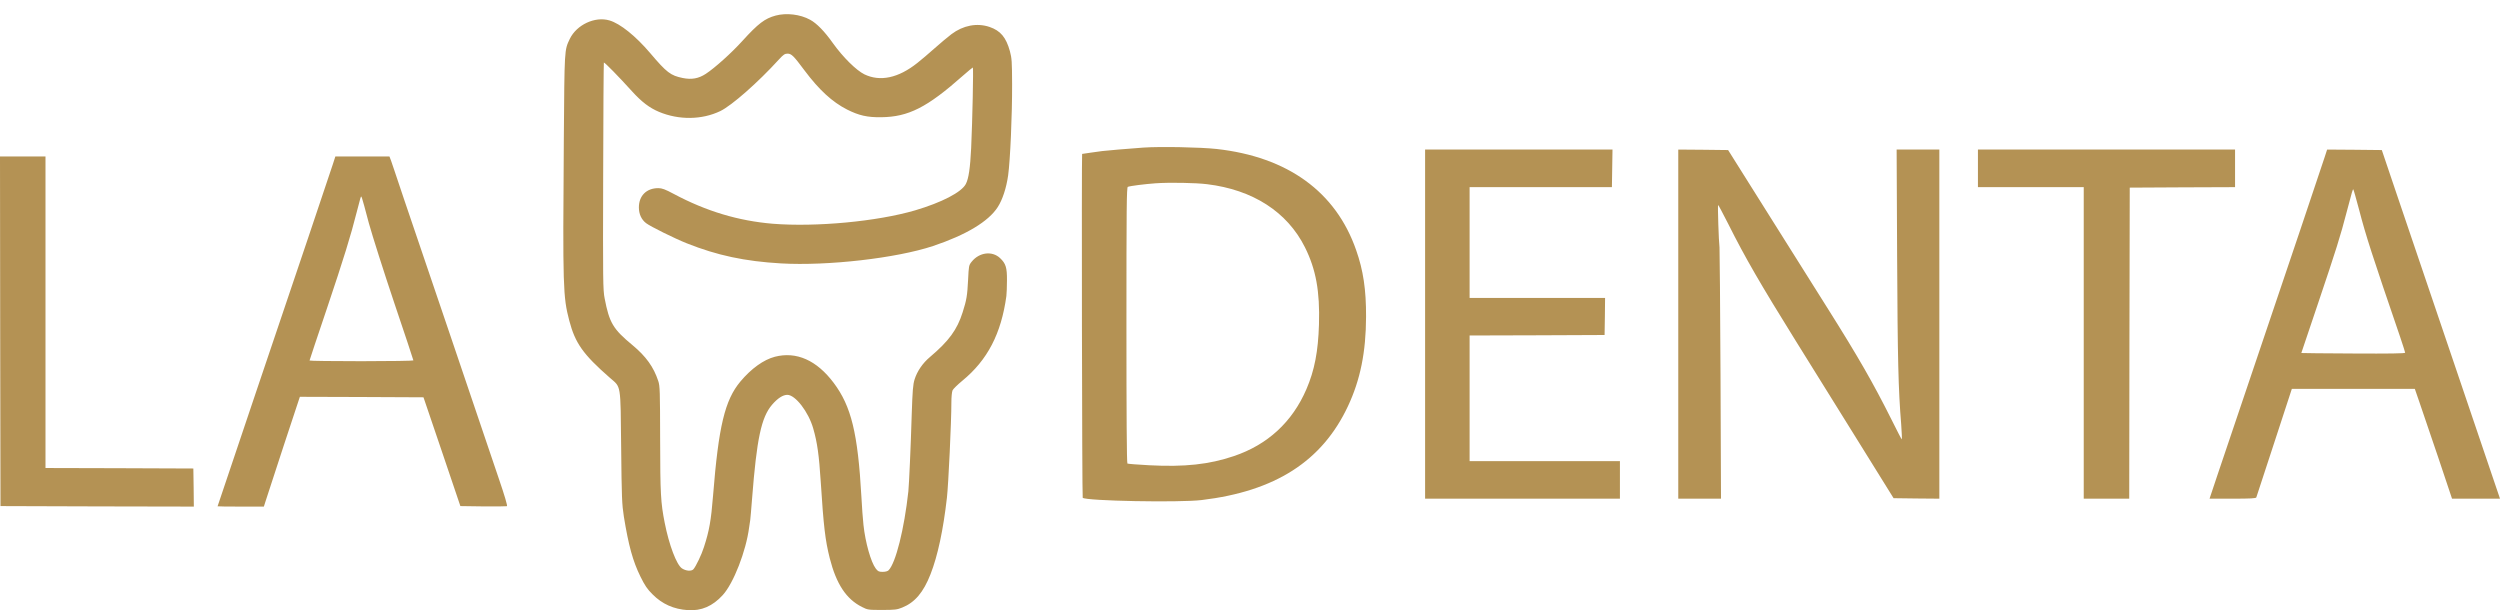
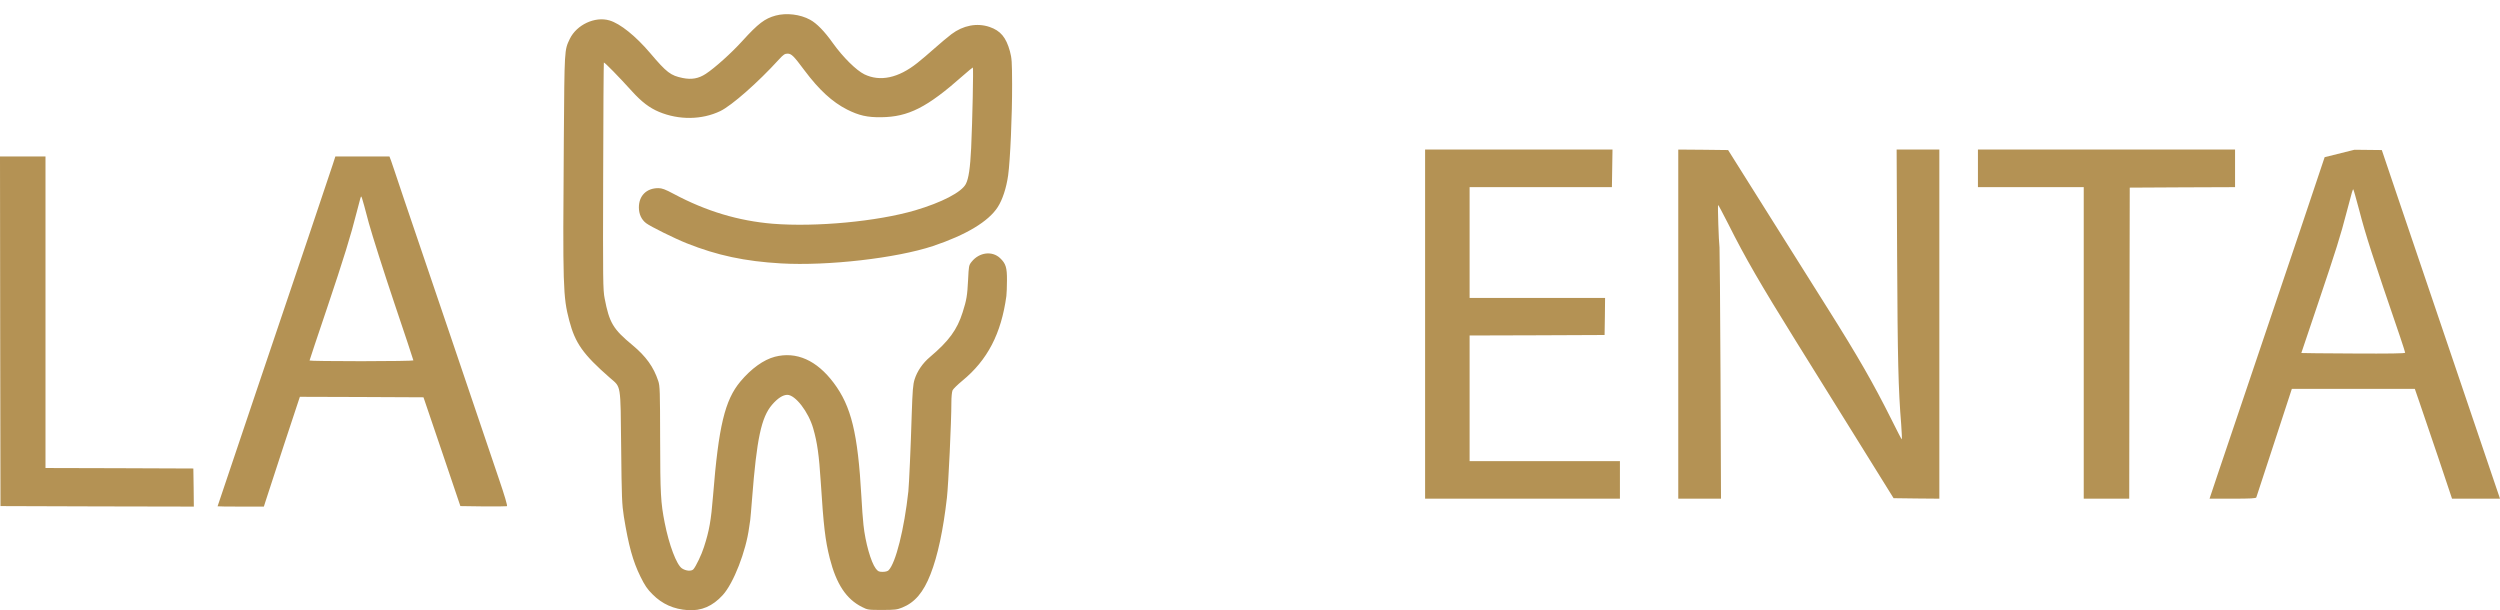
<svg xmlns="http://www.w3.org/2000/svg" width="127" height="31" viewBox="0 0 127 31" fill="none">
  <path d="M39.403 0.791C38.85 0.942 38.519 1.193 37.715 2.077C37.162 2.69 36.303 3.459 35.856 3.75C35.489 3.991 35.133 4.056 34.675 3.961C34.067 3.835 33.871 3.69 33.032 2.7C32.289 1.826 31.5 1.193 30.958 1.037C30.224 0.821 29.295 1.258 28.948 1.971C28.667 2.559 28.677 2.449 28.642 7.121C28.586 14.627 28.601 15.064 28.918 16.285C29.219 17.43 29.616 17.998 30.978 19.189C31.56 19.696 31.52 19.44 31.555 22.72C31.581 25.308 31.596 25.619 31.691 26.237C31.932 27.719 32.148 28.508 32.535 29.292C32.761 29.749 32.882 29.93 33.153 30.196C33.635 30.683 34.228 30.95 34.947 30.995C35.63 31.04 36.203 30.794 36.715 30.231C37.263 29.633 37.901 27.995 38.056 26.79C38.077 26.639 38.102 26.468 38.112 26.418C38.122 26.368 38.162 25.87 38.207 25.313C38.443 22.283 38.674 21.203 39.217 20.565C39.503 20.233 39.77 20.058 39.996 20.058C40.403 20.058 41.071 20.922 41.312 21.766C41.518 22.479 41.608 23.127 41.694 24.479C41.839 26.739 41.92 27.438 42.151 28.357C42.483 29.663 42.985 30.432 43.789 30.834C44.075 30.98 44.105 30.985 44.814 30.985C45.462 30.985 45.572 30.97 45.833 30.864C46.471 30.608 46.909 30.096 47.27 29.171C47.637 28.237 47.918 26.92 48.104 25.282C48.18 24.619 48.33 21.419 48.33 20.45C48.33 20.178 48.355 19.902 48.391 19.826C48.426 19.756 48.647 19.54 48.883 19.344C50.164 18.294 50.862 16.953 51.124 15.039C51.139 14.913 51.154 14.551 51.154 14.235C51.159 13.592 51.093 13.386 50.807 13.115C50.405 12.733 49.752 12.813 49.365 13.29C49.215 13.476 49.215 13.496 49.179 14.22C49.139 15.009 49.104 15.235 48.903 15.863C48.622 16.752 48.205 17.32 47.245 18.134C46.873 18.445 46.592 18.857 46.461 19.274C46.381 19.53 46.356 19.826 46.316 21.037C46.266 22.735 46.18 24.599 46.145 24.956C45.934 26.89 45.502 28.603 45.14 28.97C45.09 29.02 44.974 29.05 44.839 29.05C44.648 29.05 44.603 29.03 44.487 28.88C44.241 28.553 43.959 27.558 43.864 26.664C43.834 26.388 43.784 25.745 43.759 25.232C43.578 22.007 43.246 20.64 42.352 19.45C41.488 18.299 40.458 17.842 39.363 18.123C38.79 18.274 38.167 18.721 37.614 19.379C36.821 20.324 36.504 21.655 36.223 25.182C36.122 26.438 36.032 26.96 35.76 27.794C35.645 28.166 35.349 28.779 35.228 28.915C35.127 29.03 34.851 29.01 34.645 28.875C34.369 28.694 33.987 27.679 33.766 26.554C33.565 25.534 33.54 25.092 33.535 22.318C33.53 19.862 33.525 19.605 33.439 19.354C33.203 18.641 32.821 18.108 32.128 17.531C31.143 16.717 30.953 16.395 30.716 15.159C30.631 14.742 30.626 14.25 30.641 8.955C30.646 5.79 30.666 3.192 30.676 3.177C30.706 3.152 31.445 3.906 32.098 4.629C32.6 5.182 32.992 5.478 33.48 5.684C34.494 6.106 35.655 6.091 36.589 5.644C37.172 5.363 38.504 4.192 39.579 3.011C39.795 2.775 39.87 2.725 40.006 2.725C40.207 2.725 40.317 2.836 40.87 3.579C41.608 4.564 42.272 5.177 43.03 5.564C43.628 5.865 44.055 5.965 44.763 5.955C46.15 5.94 47.099 5.458 48.923 3.84C49.179 3.614 49.406 3.428 49.42 3.428C49.456 3.428 49.4 6.116 49.335 7.523C49.285 8.533 49.209 9.07 49.064 9.347C48.848 9.764 47.843 10.286 46.481 10.688C44.552 11.251 41.458 11.542 39.252 11.366C37.514 11.22 35.881 10.733 34.233 9.854C33.781 9.613 33.63 9.558 33.439 9.558C32.842 9.558 32.455 9.944 32.455 10.537C32.455 10.874 32.585 11.155 32.821 11.336C33.042 11.507 34.273 12.115 34.891 12.361C36.429 12.974 37.84 13.275 39.674 13.381C42.045 13.517 45.542 13.115 47.401 12.497C49.079 11.934 50.219 11.251 50.687 10.517C50.928 10.145 51.124 9.543 51.214 8.905C51.32 8.131 51.42 5.86 51.415 4.282C51.41 3.132 51.4 2.961 51.304 2.604C51.109 1.896 50.827 1.56 50.27 1.369C49.632 1.153 48.928 1.288 48.335 1.735C48.144 1.881 47.758 2.203 47.471 2.459C47.185 2.715 46.793 3.047 46.602 3.197C45.638 3.966 44.708 4.162 43.909 3.775C43.492 3.569 42.819 2.901 42.312 2.193C41.885 1.59 41.488 1.183 41.151 1.002C40.649 0.726 39.95 0.645 39.403 0.791Z" fill="#B49254" />
-   <path d="M58.077 7.498C57.308 7.553 56.198 7.648 55.992 7.674C55.911 7.689 55.65 7.719 55.414 7.754C55.178 7.784 54.982 7.814 54.972 7.819C54.942 7.854 54.967 25.257 55.002 25.288C55.168 25.448 59.9 25.539 61.041 25.403C64.784 24.956 67.165 23.429 68.476 20.635C69.104 19.299 69.391 17.882 69.396 16.089C69.401 14.712 69.255 13.738 68.893 12.708C67.863 9.743 65.417 7.97 61.804 7.568C60.981 7.478 58.951 7.437 58.077 7.498ZM61.317 9.357C63.643 9.638 65.392 10.763 66.291 12.562C66.849 13.682 67.055 14.793 67.004 16.486C66.964 17.842 66.778 18.817 66.366 19.771C65.648 21.439 64.392 22.595 62.674 23.172C61.428 23.594 60.177 23.73 58.383 23.635C57.8 23.605 57.298 23.564 57.273 23.549C57.238 23.529 57.223 21.017 57.223 16.516C57.223 10.562 57.233 9.512 57.293 9.492C57.424 9.442 58.147 9.352 58.705 9.311C59.423 9.261 60.744 9.286 61.317 9.357Z" fill="#B49254" />
  <path d="M72.395 16.465V25.333H77.343H82.292V24.378V23.424H78.474H74.656V20.233V17.043L78.087 17.033L81.513 17.018L81.528 16.074L81.538 15.134H78.097H74.656V12.321V9.507H78.273H81.885L81.9 8.553L81.915 7.598H77.157H72.395V16.465Z" fill="#B49254" />
  <path d="M85.256 16.465V25.333H86.341H87.427L87.402 19.038C87.386 15.581 87.361 12.667 87.351 12.572C87.311 12.265 87.251 10.412 87.281 10.412C87.296 10.412 87.532 10.859 87.808 11.401C88.642 13.069 89.436 14.441 91.21 17.294C91.717 18.108 93.049 20.244 94.164 22.042L96.194 25.308L97.354 25.323L98.519 25.333V16.465V7.598H97.434H96.349L96.374 13.059C96.399 18.254 96.435 19.781 96.58 21.55C96.61 21.972 96.626 22.318 96.61 22.318C96.595 22.318 96.364 21.871 96.093 21.324C95.163 19.465 94.4 18.134 92.827 15.637C92.37 14.903 91.044 12.803 89.888 10.964L87.788 7.623L86.522 7.608L85.256 7.598V16.465Z" fill="#B49254" />
  <path d="M100.479 8.553V9.507H103.167H105.854V17.42V25.333H107.01H108.165L108.175 17.43L108.191 9.532L110.868 9.517L113.541 9.507V8.553V7.598H107.01H100.479V8.553Z" fill="#B49254" />
-   <path d="M118.092 7.985C118.022 8.201 117.464 9.859 116.857 11.668C115.415 15.928 113.249 22.334 112.687 24.012L112.245 25.333H113.42C114.32 25.333 114.606 25.318 114.621 25.267C114.631 25.237 115.043 23.981 115.535 22.479L116.425 19.756H119.549H122.674L122.92 20.47C123.056 20.866 123.483 22.122 123.87 23.263L124.563 25.333H125.784H127L126.749 24.594C126.407 23.599 123.172 14.054 121.76 9.884L120.996 7.623L119.605 7.608L118.218 7.598L118.092 7.985ZM119.846 10.668C120.187 11.979 120.499 12.944 121.926 17.114C122.066 17.531 122.182 17.892 122.182 17.917C122.182 17.958 121.373 17.968 119.544 17.958C118.092 17.953 116.907 17.938 116.907 17.933C116.907 17.922 117.294 16.777 117.766 15.385C118.675 12.688 118.891 12.004 119.213 10.763C119.489 9.703 119.524 9.593 119.549 9.623C119.565 9.633 119.695 10.105 119.846 10.668Z" fill="#B49254" />
+   <path d="M118.092 7.985C118.022 8.201 117.464 9.859 116.857 11.668C115.415 15.928 113.249 22.334 112.687 24.012L112.245 25.333H113.42C114.32 25.333 114.606 25.318 114.621 25.267C114.631 25.237 115.043 23.981 115.535 22.479L116.425 19.756H119.549H122.674L122.92 20.47C123.056 20.866 123.483 22.122 123.87 23.263L124.563 25.333H125.784H127L126.749 24.594C126.407 23.599 123.172 14.054 121.76 9.884L120.996 7.623L119.605 7.608L118.092 7.985ZM119.846 10.668C120.187 11.979 120.499 12.944 121.926 17.114C122.066 17.531 122.182 17.892 122.182 17.917C122.182 17.958 121.373 17.968 119.544 17.958C118.092 17.953 116.907 17.938 116.907 17.933C116.907 17.922 117.294 16.777 117.766 15.385C118.675 12.688 118.891 12.004 119.213 10.763C119.489 9.703 119.524 9.593 119.549 9.623C119.565 9.633 119.695 10.105 119.846 10.668Z" fill="#B49254" />
  <path d="M0.01 16.827L0.025 25.709L4.939 25.725L9.847 25.735L9.837 24.77L9.822 23.8L6.069 23.785L2.311 23.775V15.863V7.95H1.156H0L0.01 16.827Z" fill="#B49254" />
  <path d="M16.911 8.337C16.84 8.553 16.273 10.241 15.65 12.095C14.544 15.37 13.595 18.169 13.027 19.857C12.871 20.314 12.369 21.816 11.902 23.198C11.435 24.579 11.053 25.715 11.053 25.72C11.053 25.73 11.58 25.735 12.228 25.735H13.404L13.489 25.468C13.535 25.328 13.947 24.072 14.399 22.68L15.233 20.158L18.373 20.168L21.513 20.183L22.452 22.946L23.387 25.709L24.542 25.725C25.175 25.73 25.723 25.725 25.753 25.715C25.788 25.7 25.642 25.197 25.341 24.318C24.467 21.73 21.302 12.396 20.538 10.16C20.322 9.512 20.096 8.844 20.041 8.678C19.99 8.513 19.91 8.281 19.865 8.161L19.784 7.95H18.413H17.036L16.911 8.337ZM18.739 11.341C18.915 11.974 19.493 13.793 20.026 15.38C20.563 16.968 21 18.284 21 18.309C21 18.329 19.814 18.349 18.363 18.349C16.911 18.349 15.725 18.334 15.725 18.314C15.725 18.299 16.122 17.104 16.609 15.667C17.458 13.145 17.83 11.934 18.111 10.813C18.187 10.522 18.267 10.206 18.297 10.11C18.368 9.899 18.317 9.764 18.739 11.341Z" fill="#B49254" />
</svg>